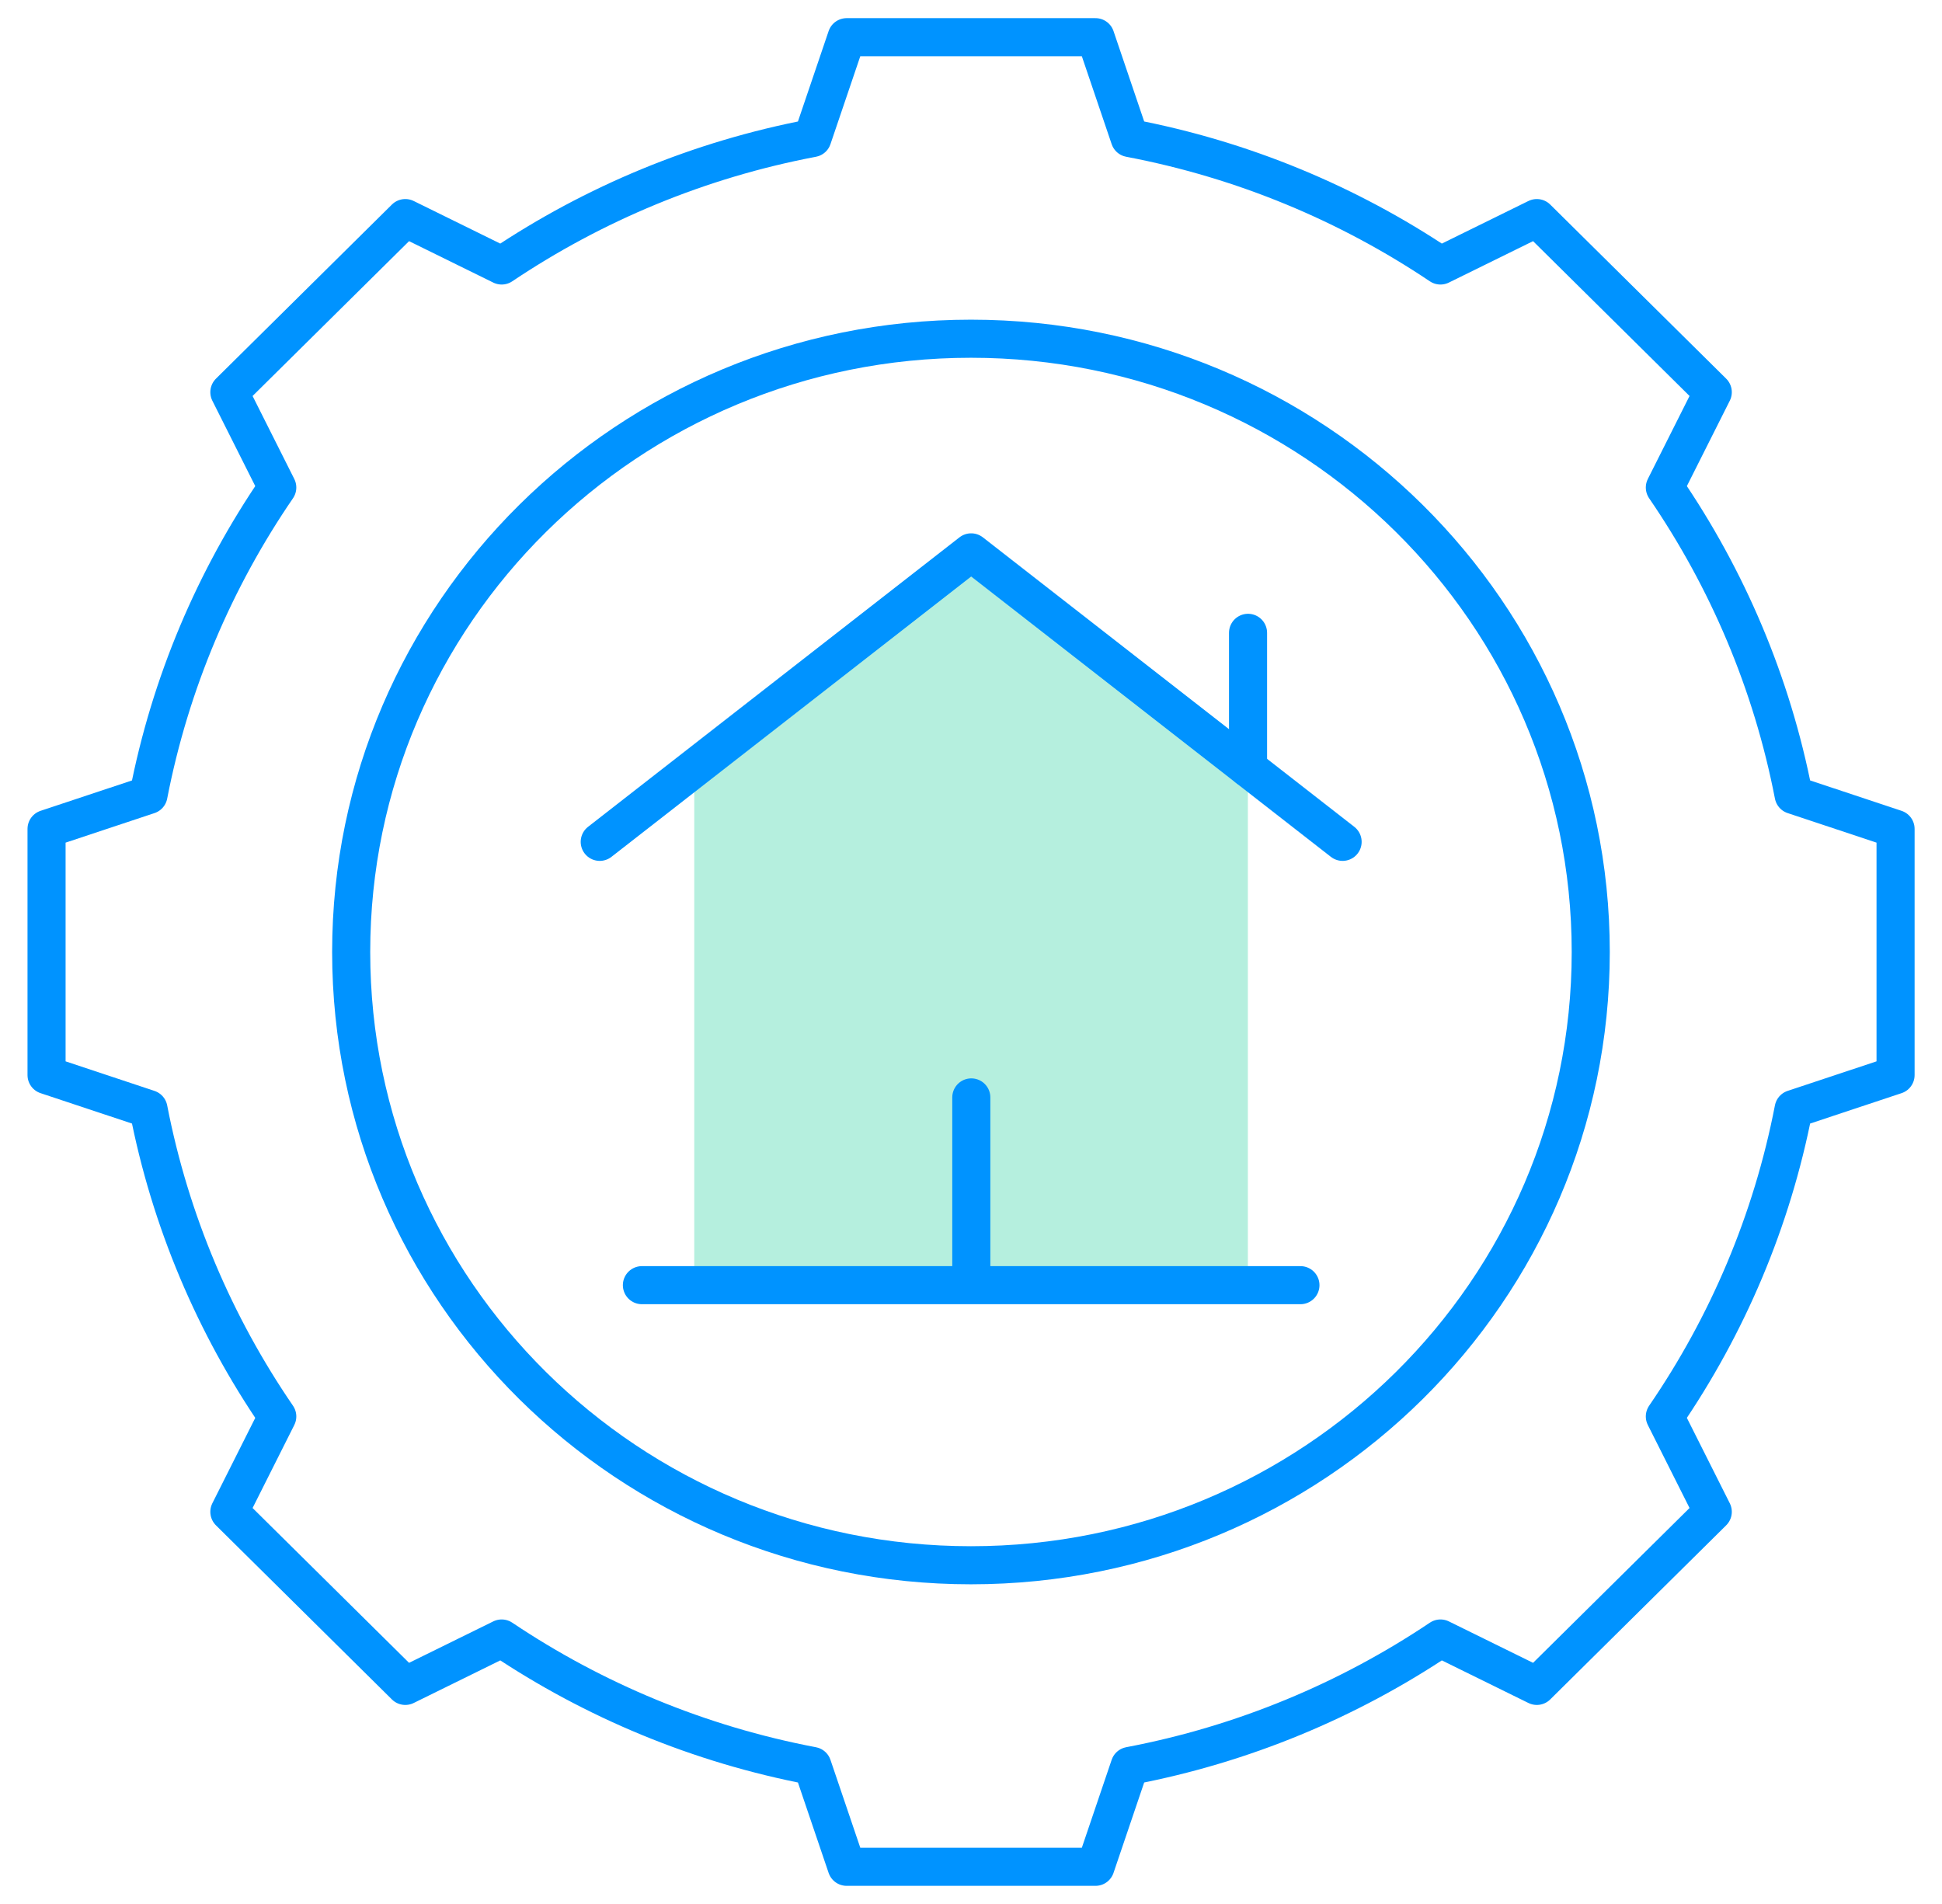
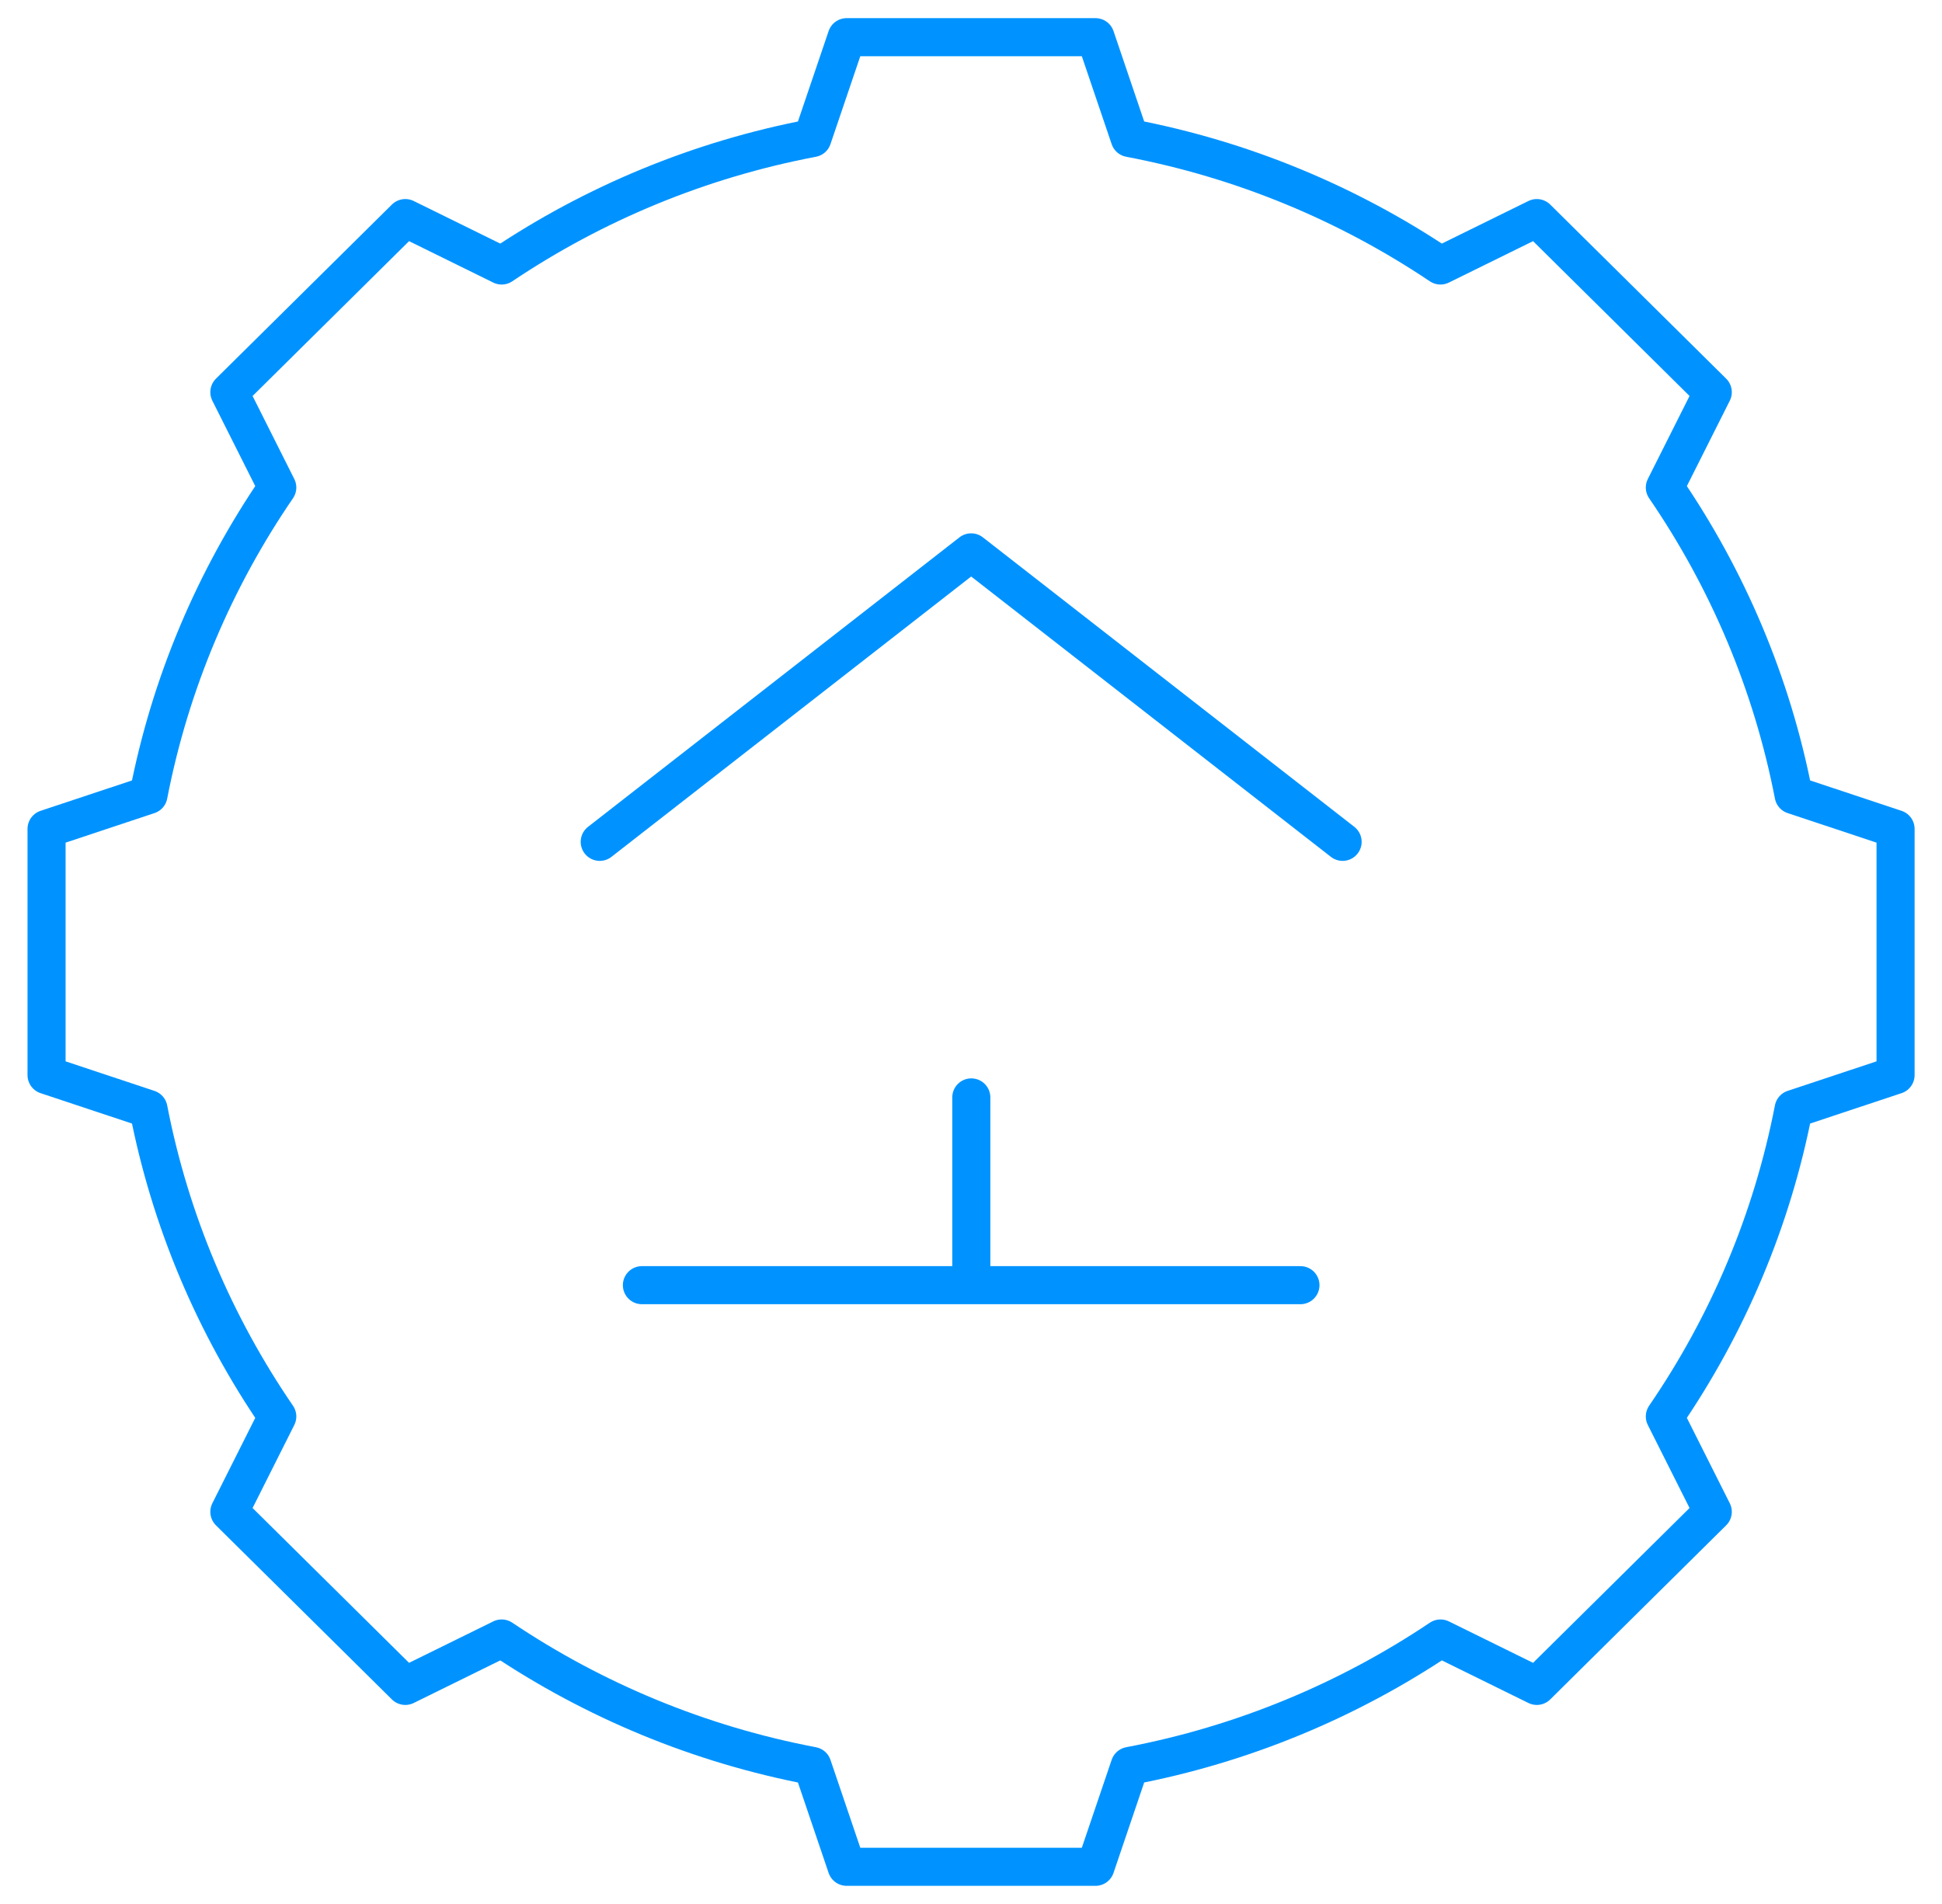
<svg xmlns="http://www.w3.org/2000/svg" width="102" height="100" viewBox="0 0 102 100" fill="none">
-   <path d="M51.003 29.011L36.465 40.341V67.499H65.542V40.341L51.003 29.011Z" fill="#B5EFDE" />
  <path d="M31.5 44.215L51.009 29.011L70.518 44.215" stroke="#0093FF" stroke-width="2" stroke-miterlimit="10" stroke-linecap="round" stroke-linejoin="round" />
-   <path d="M65.551 40.341V33.237" stroke="#0093FF" stroke-width="2" stroke-miterlimit="10" stroke-linecap="round" stroke-linejoin="round" />
  <path d="M33.715 67.499H68.303" stroke="#0093FF" stroke-width="2" stroke-miterlimit="10" stroke-linecap="round" stroke-linejoin="round" />
  <path d="M51.016 57.638V66.521" stroke="#0093FF" stroke-width="2" stroke-miterlimit="10" stroke-linecap="round" stroke-linejoin="round" />
  <path d="M99.561 56.465V43.535L94.207 41.755C93.066 35.864 90.724 30.394 87.443 25.605L89.96 20.598L80.719 11.454L75.657 13.944C70.818 10.697 65.29 8.38 59.335 7.25L57.538 1.953H44.469L42.671 7.251C36.717 8.38 31.189 10.697 26.349 13.944L21.288 11.454L12.047 20.598L14.563 25.605C11.283 30.394 8.941 35.864 7.799 41.756L2.445 43.535V56.465L7.799 58.245C8.941 64.136 11.283 69.606 14.563 74.395L12.047 79.403L21.288 88.546L26.349 86.056C31.189 89.302 36.717 91.62 42.671 92.75L44.469 98.047H57.538L59.335 92.749C65.29 91.62 70.818 89.302 75.658 86.056L80.719 88.546L89.96 79.402L87.443 74.394C90.724 69.606 93.066 64.136 94.207 58.244L99.561 56.465Z" stroke="#0093FF" stroke-width="2" stroke-miterlimit="10" stroke-linecap="round" stroke-linejoin="round" />
-   <path d="M50.998 82.21C68.976 82.21 83.551 67.789 83.551 50C83.551 32.211 68.976 17.79 50.998 17.79C33.02 17.79 18.445 32.211 18.445 50C18.445 67.789 33.02 82.21 50.998 82.21Z" stroke="#0093FF" stroke-width="2" stroke-miterlimit="10" stroke-linecap="round" stroke-linejoin="round" />
</svg>